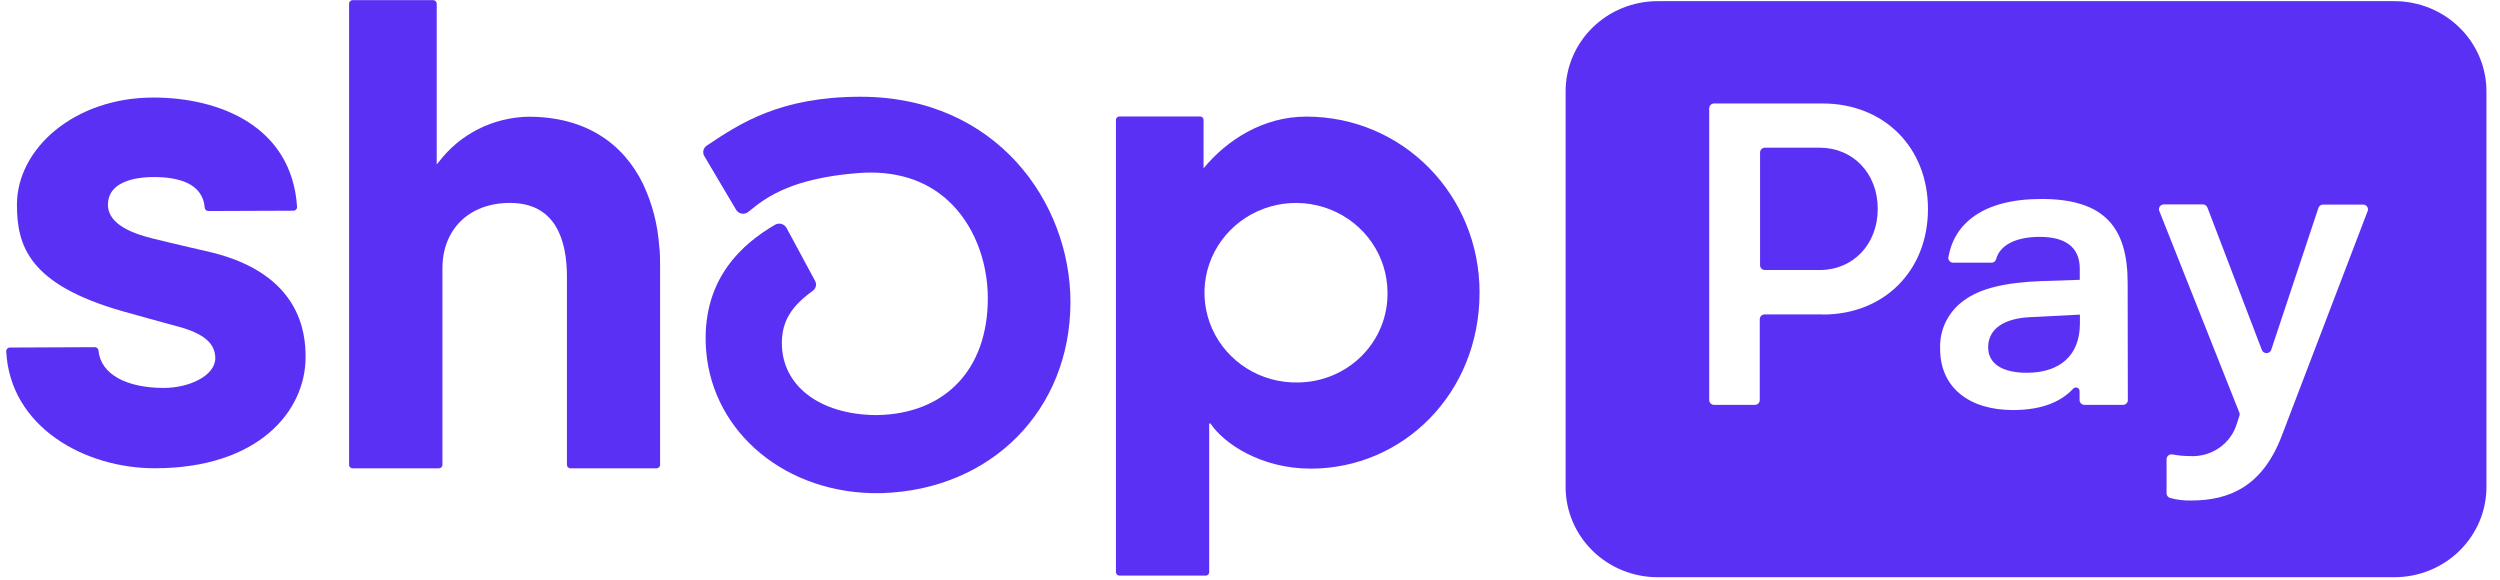
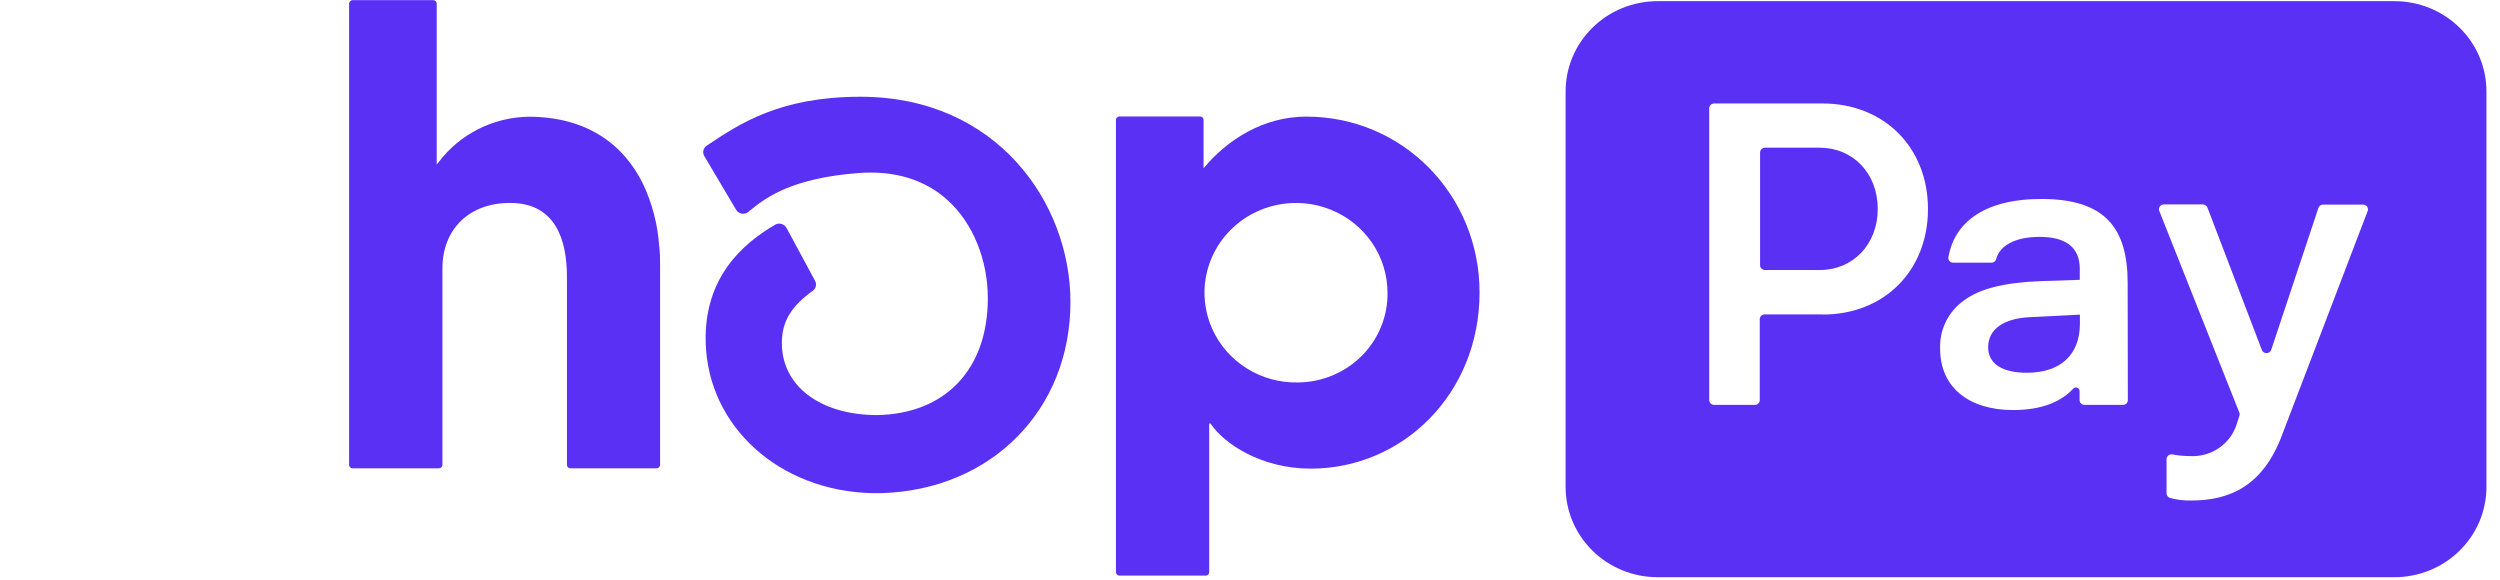
<svg xmlns="http://www.w3.org/2000/svg" width="112" height="26" viewBox="0 0 112 26" fill="none">
  <path d="M28.815 8.255C27.922 6.417 26.229 5.229 23.676 5.229C22.893 5.243 22.123 5.433 21.427 5.784C20.73 6.135 20.125 6.639 19.658 7.256L19.565 7.367V0.163C19.565 0.122 19.548 0.082 19.518 0.052C19.488 0.023 19.447 0.006 19.405 0.006H15.796C15.754 0.007 15.714 0.024 15.685 0.053C15.656 0.083 15.639 0.122 15.639 0.163V20.827C15.639 20.868 15.656 20.907 15.685 20.936C15.715 20.965 15.755 20.981 15.796 20.981H19.661C19.703 20.981 19.743 20.965 19.773 20.936C19.803 20.907 19.82 20.868 19.821 20.827V12.017C19.821 10.304 20.985 9.091 22.847 9.091C24.884 9.091 25.399 10.735 25.399 12.41V20.827C25.399 20.868 25.416 20.907 25.445 20.936C25.475 20.965 25.515 20.981 25.556 20.981H29.412C29.454 20.981 29.494 20.965 29.524 20.936C29.554 20.907 29.571 20.868 29.572 20.827V11.908C29.572 11.603 29.572 11.303 29.531 11.012C29.465 10.058 29.222 9.124 28.815 8.255Z" fill="#5A31F4" />
-   <path d="M9.517 11.317C9.517 11.317 7.55 10.864 6.826 10.681C6.101 10.498 4.835 10.11 4.835 9.171C4.835 8.232 5.857 7.932 6.893 7.932C7.929 7.932 9.081 8.178 9.171 9.305C9.175 9.346 9.194 9.384 9.225 9.411C9.255 9.439 9.295 9.454 9.337 9.454L13.146 9.439C13.169 9.439 13.191 9.435 13.211 9.426C13.232 9.417 13.25 9.405 13.266 9.389C13.281 9.373 13.293 9.353 13.3 9.333C13.308 9.312 13.311 9.29 13.309 9.268C13.073 5.661 9.846 4.37 6.869 4.37C3.34 4.37 0.759 6.654 0.759 9.171C0.759 11.009 1.288 12.733 5.452 13.932C6.183 14.14 7.175 14.411 8.042 14.648C9.084 14.934 9.645 15.364 9.645 16.044C9.645 16.831 8.482 17.379 7.338 17.379C5.682 17.379 4.507 16.777 4.411 15.695C4.406 15.656 4.386 15.62 4.355 15.593C4.325 15.567 4.285 15.552 4.245 15.553L0.444 15.57C0.422 15.57 0.4 15.574 0.379 15.583C0.359 15.591 0.34 15.604 0.325 15.62C0.309 15.635 0.297 15.654 0.289 15.674C0.281 15.695 0.278 15.716 0.278 15.738C0.453 19.143 3.805 20.978 6.931 20.978C11.586 20.978 13.69 18.41 13.69 16.004C13.696 14.873 13.431 12.299 9.517 11.317Z" fill="#5A31F4" />
  <path d="M58.52 5.224C56.585 5.224 54.964 6.274 53.919 7.541V5.372C53.919 5.332 53.903 5.293 53.874 5.264C53.846 5.235 53.806 5.219 53.765 5.218H50.151C50.109 5.218 50.069 5.234 50.04 5.263C50.01 5.292 49.994 5.331 49.994 5.372V25.636C49.995 25.677 50.012 25.715 50.041 25.743C50.071 25.772 50.11 25.788 50.151 25.788H54.018C54.059 25.788 54.098 25.772 54.127 25.743C54.156 25.715 54.172 25.676 54.172 25.636V18.975H54.231C54.844 19.894 56.524 20.995 58.718 20.995C62.844 20.995 66.284 17.639 66.284 13.104C66.287 8.751 62.864 5.224 58.52 5.224ZM58.162 17.134C57.348 17.154 56.545 16.935 55.858 16.506C55.171 16.077 54.629 15.456 54.303 14.724C53.977 13.992 53.88 13.18 54.026 12.394C54.172 11.608 54.553 10.882 55.122 10.309C55.69 9.736 56.419 9.343 57.217 9.178C58.014 9.014 58.843 9.086 59.599 9.386C60.354 9.686 61.001 10.2 61.457 10.862C61.913 11.524 62.158 12.305 62.16 13.104C62.169 13.626 62.072 14.145 61.875 14.631C61.679 15.117 61.386 15.559 61.015 15.934C60.644 16.308 60.2 16.607 59.71 16.813C59.221 17.019 58.695 17.128 58.162 17.134Z" fill="#5A31F4" />
  <path d="M38.551 4.334C34.945 4.334 33.147 5.535 31.703 6.497L31.66 6.526C31.586 6.576 31.533 6.651 31.513 6.737C31.493 6.824 31.507 6.914 31.552 6.991L32.978 9.4C33.005 9.445 33.042 9.483 33.085 9.513C33.129 9.543 33.179 9.562 33.231 9.571C33.283 9.58 33.336 9.578 33.386 9.564C33.436 9.551 33.483 9.527 33.523 9.494L33.636 9.402C34.378 8.792 35.568 7.975 38.449 7.753C40.052 7.627 41.438 8.038 42.459 8.974C43.582 9.99 44.254 11.632 44.254 13.364C44.254 16.552 42.34 18.555 39.264 18.596C36.729 18.581 35.027 17.285 35.027 15.37C35.027 14.354 35.495 13.692 36.409 13.03C36.479 12.981 36.528 12.909 36.548 12.827C36.568 12.745 36.557 12.659 36.517 12.585L35.236 10.21C35.213 10.168 35.181 10.13 35.142 10.1C35.104 10.069 35.06 10.047 35.012 10.033C34.964 10.019 34.913 10.015 34.863 10.021C34.813 10.028 34.764 10.044 34.721 10.07C33.284 10.907 31.52 12.436 31.616 15.376C31.733 19.118 34.905 21.975 39.028 22.092H39.235H39.517C44.417 21.935 47.956 18.367 47.956 13.53C47.956 9.088 44.656 4.334 38.551 4.334Z" fill="#5A31F4" />
  <path d="M81.525 6.617H79.068C79.011 6.617 78.956 6.64 78.915 6.68C78.874 6.72 78.851 6.774 78.851 6.831V11.885C78.851 11.942 78.874 11.995 78.915 12.035C78.956 12.074 79.011 12.097 79.068 12.097H81.525C83.02 12.097 84.123 10.941 84.123 9.357C84.123 7.773 83.02 6.617 81.525 6.617Z" fill="#5A31F4" />
  <path d="M89.069 15.559C89.069 16.292 89.7 16.7 90.8 16.7C92.296 16.7 93.18 15.907 93.18 14.5V14.095L90.94 14.209C89.758 14.266 89.069 14.748 89.069 15.559Z" fill="#5A31F4" />
  <path d="M107.258 0.052H74.259C73.718 0.052 73.182 0.157 72.682 0.36C72.182 0.563 71.728 0.861 71.345 1.237C70.962 1.613 70.659 2.058 70.452 2.549C70.245 3.04 70.139 3.566 70.139 4.097V21.815C70.139 22.887 70.573 23.915 71.346 24.673C72.119 25.432 73.167 25.858 74.259 25.859H107.258C107.8 25.86 108.337 25.757 108.839 25.555C109.34 25.353 109.795 25.055 110.179 24.68C110.563 24.305 110.868 23.86 111.077 23.369C111.285 22.878 111.392 22.352 111.393 21.82V4.102C111.394 3.57 111.288 3.042 111.081 2.55C110.873 2.057 110.569 1.61 110.184 1.234C109.8 0.858 109.344 0.559 108.842 0.357C108.34 0.154 107.801 0.05 107.258 0.052ZM81.65 14.086H79.055C78.997 14.086 78.942 14.108 78.901 14.149C78.86 14.189 78.837 14.243 78.837 14.3V17.924C78.837 17.981 78.814 18.036 78.773 18.076C78.732 18.116 78.677 18.139 78.619 18.139H76.791C76.734 18.138 76.678 18.115 76.637 18.075C76.597 18.035 76.574 17.981 76.573 17.924V4.85C76.573 4.793 76.596 4.739 76.637 4.699C76.678 4.658 76.733 4.636 76.791 4.636H81.65C84.403 4.636 86.373 6.602 86.373 9.362C86.373 12.122 84.418 14.091 81.665 14.091L81.65 14.086ZM95.327 17.922C95.328 17.95 95.323 17.978 95.312 18.005C95.301 18.031 95.285 18.055 95.265 18.075C95.244 18.095 95.22 18.111 95.193 18.122C95.167 18.133 95.138 18.139 95.109 18.139H93.383C93.355 18.139 93.326 18.133 93.299 18.122C93.273 18.111 93.248 18.095 93.228 18.075C93.208 18.055 93.192 18.031 93.181 18.005C93.17 17.978 93.165 17.95 93.165 17.922V17.531C93.168 17.496 93.16 17.462 93.141 17.433C93.123 17.404 93.095 17.381 93.062 17.369C93.029 17.356 92.994 17.354 92.96 17.363C92.926 17.373 92.896 17.392 92.874 17.419C92.359 17.97 91.521 18.37 90.186 18.37C88.219 18.37 86.918 17.365 86.918 15.63C86.899 15.207 86.988 14.786 87.177 14.405C87.366 14.024 87.649 13.696 88 13.449C88.71 12.927 89.81 12.656 91.442 12.593L93.174 12.536V12.039C93.174 11.038 92.487 10.612 91.384 10.612C90.281 10.612 89.586 10.995 89.423 11.62C89.41 11.664 89.383 11.703 89.344 11.729C89.307 11.756 89.26 11.77 89.214 11.768H87.505C87.474 11.769 87.443 11.763 87.414 11.751C87.386 11.738 87.359 11.72 87.339 11.697C87.318 11.674 87.302 11.646 87.294 11.617C87.285 11.587 87.282 11.556 87.287 11.526C87.543 10.042 88.795 8.914 91.463 8.914C94.297 8.914 95.319 10.207 95.319 12.676L95.327 17.922ZM106.077 9.439L102.236 19.489C101.363 21.823 99.835 22.423 98.162 22.423C97.847 22.43 97.532 22.393 97.228 22.311C97.18 22.299 97.139 22.271 97.108 22.233C97.079 22.195 97.062 22.148 97.062 22.1V20.573C97.062 20.541 97.069 20.51 97.082 20.481C97.096 20.452 97.116 20.426 97.141 20.406C97.166 20.385 97.196 20.37 97.227 20.362C97.259 20.354 97.292 20.353 97.324 20.359C97.588 20.408 97.855 20.433 98.124 20.433C98.587 20.456 99.044 20.326 99.422 20.063C99.8 19.801 100.078 19.422 100.21 18.986L100.324 18.635C100.342 18.588 100.342 18.537 100.324 18.49L96.733 9.442C96.722 9.41 96.719 9.375 96.724 9.342C96.729 9.308 96.743 9.276 96.762 9.248C96.782 9.22 96.809 9.198 96.84 9.182C96.871 9.166 96.905 9.157 96.939 9.157H98.686C98.73 9.157 98.774 9.171 98.811 9.196C98.847 9.221 98.876 9.256 98.892 9.297L101.331 15.678C101.347 15.72 101.375 15.756 101.413 15.781C101.45 15.807 101.495 15.82 101.54 15.82C101.585 15.82 101.63 15.807 101.667 15.781C101.705 15.756 101.734 15.72 101.749 15.678L103.865 9.314C103.879 9.27 103.907 9.233 103.945 9.206C103.983 9.179 104.028 9.165 104.074 9.165H105.864C105.899 9.165 105.933 9.173 105.964 9.188C105.995 9.203 106.022 9.225 106.043 9.253C106.063 9.28 106.077 9.311 106.083 9.345C106.089 9.378 106.087 9.413 106.077 9.445V9.439Z" fill="#5A31F4" />
</svg>